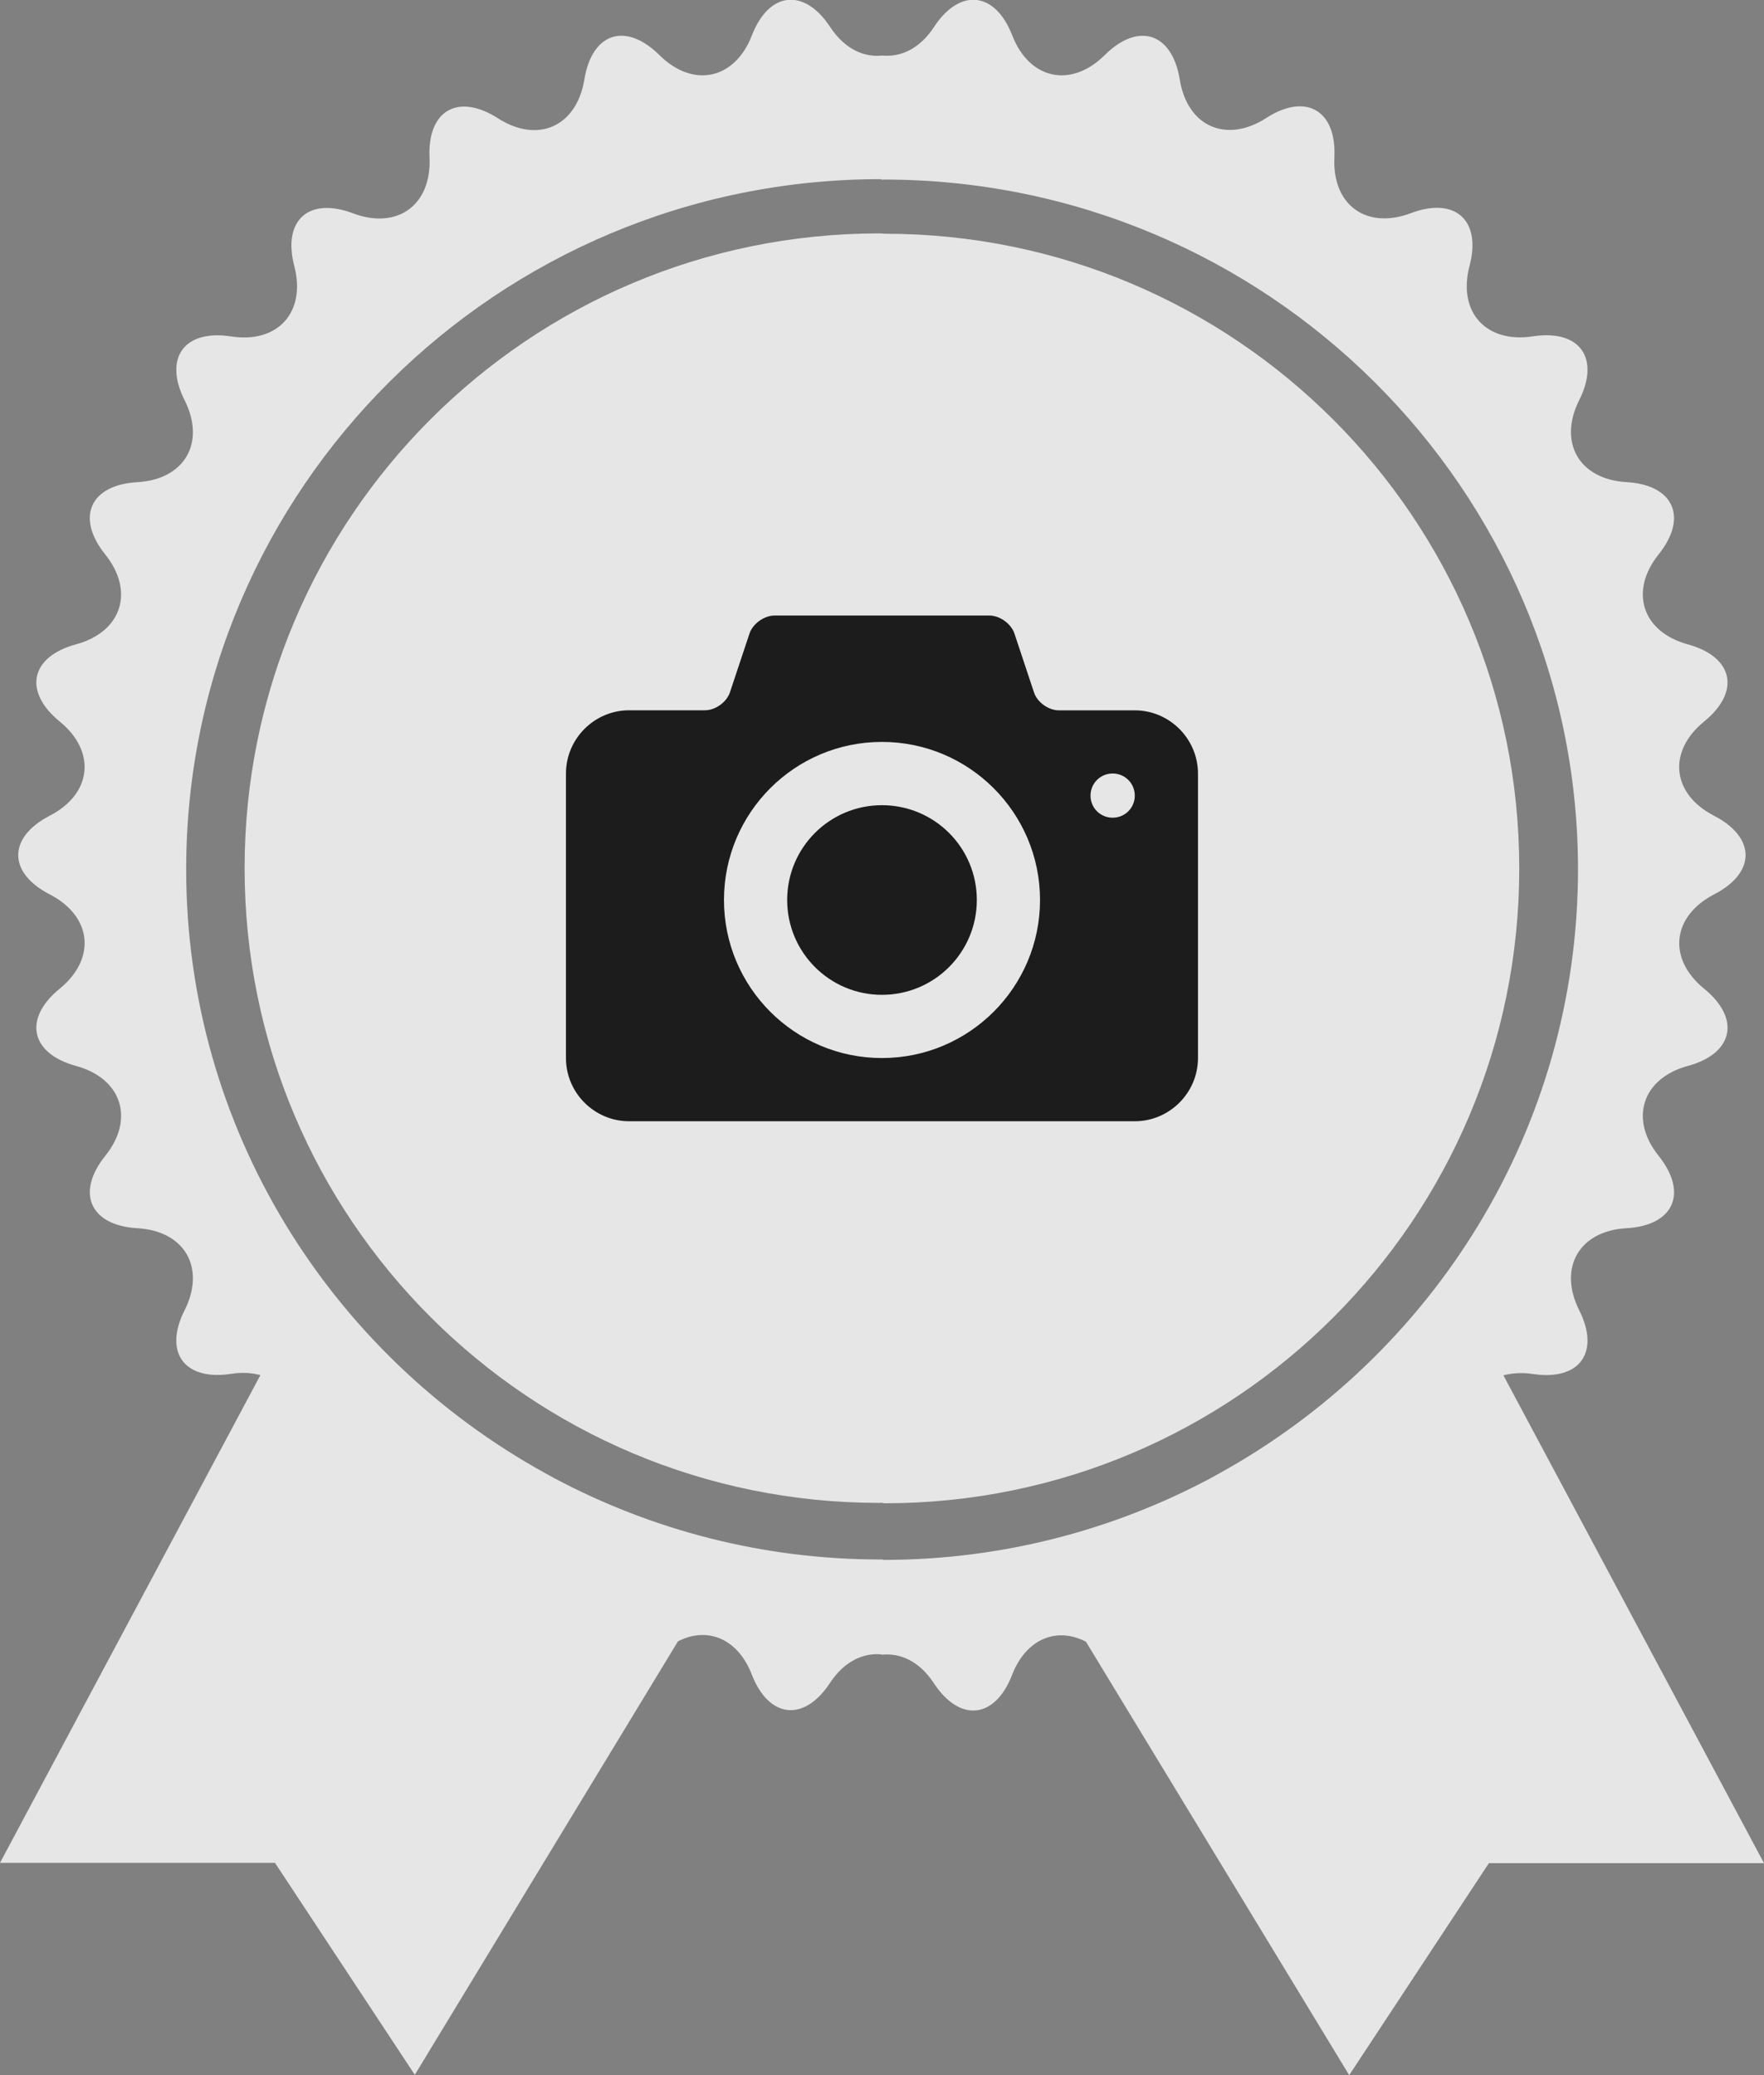
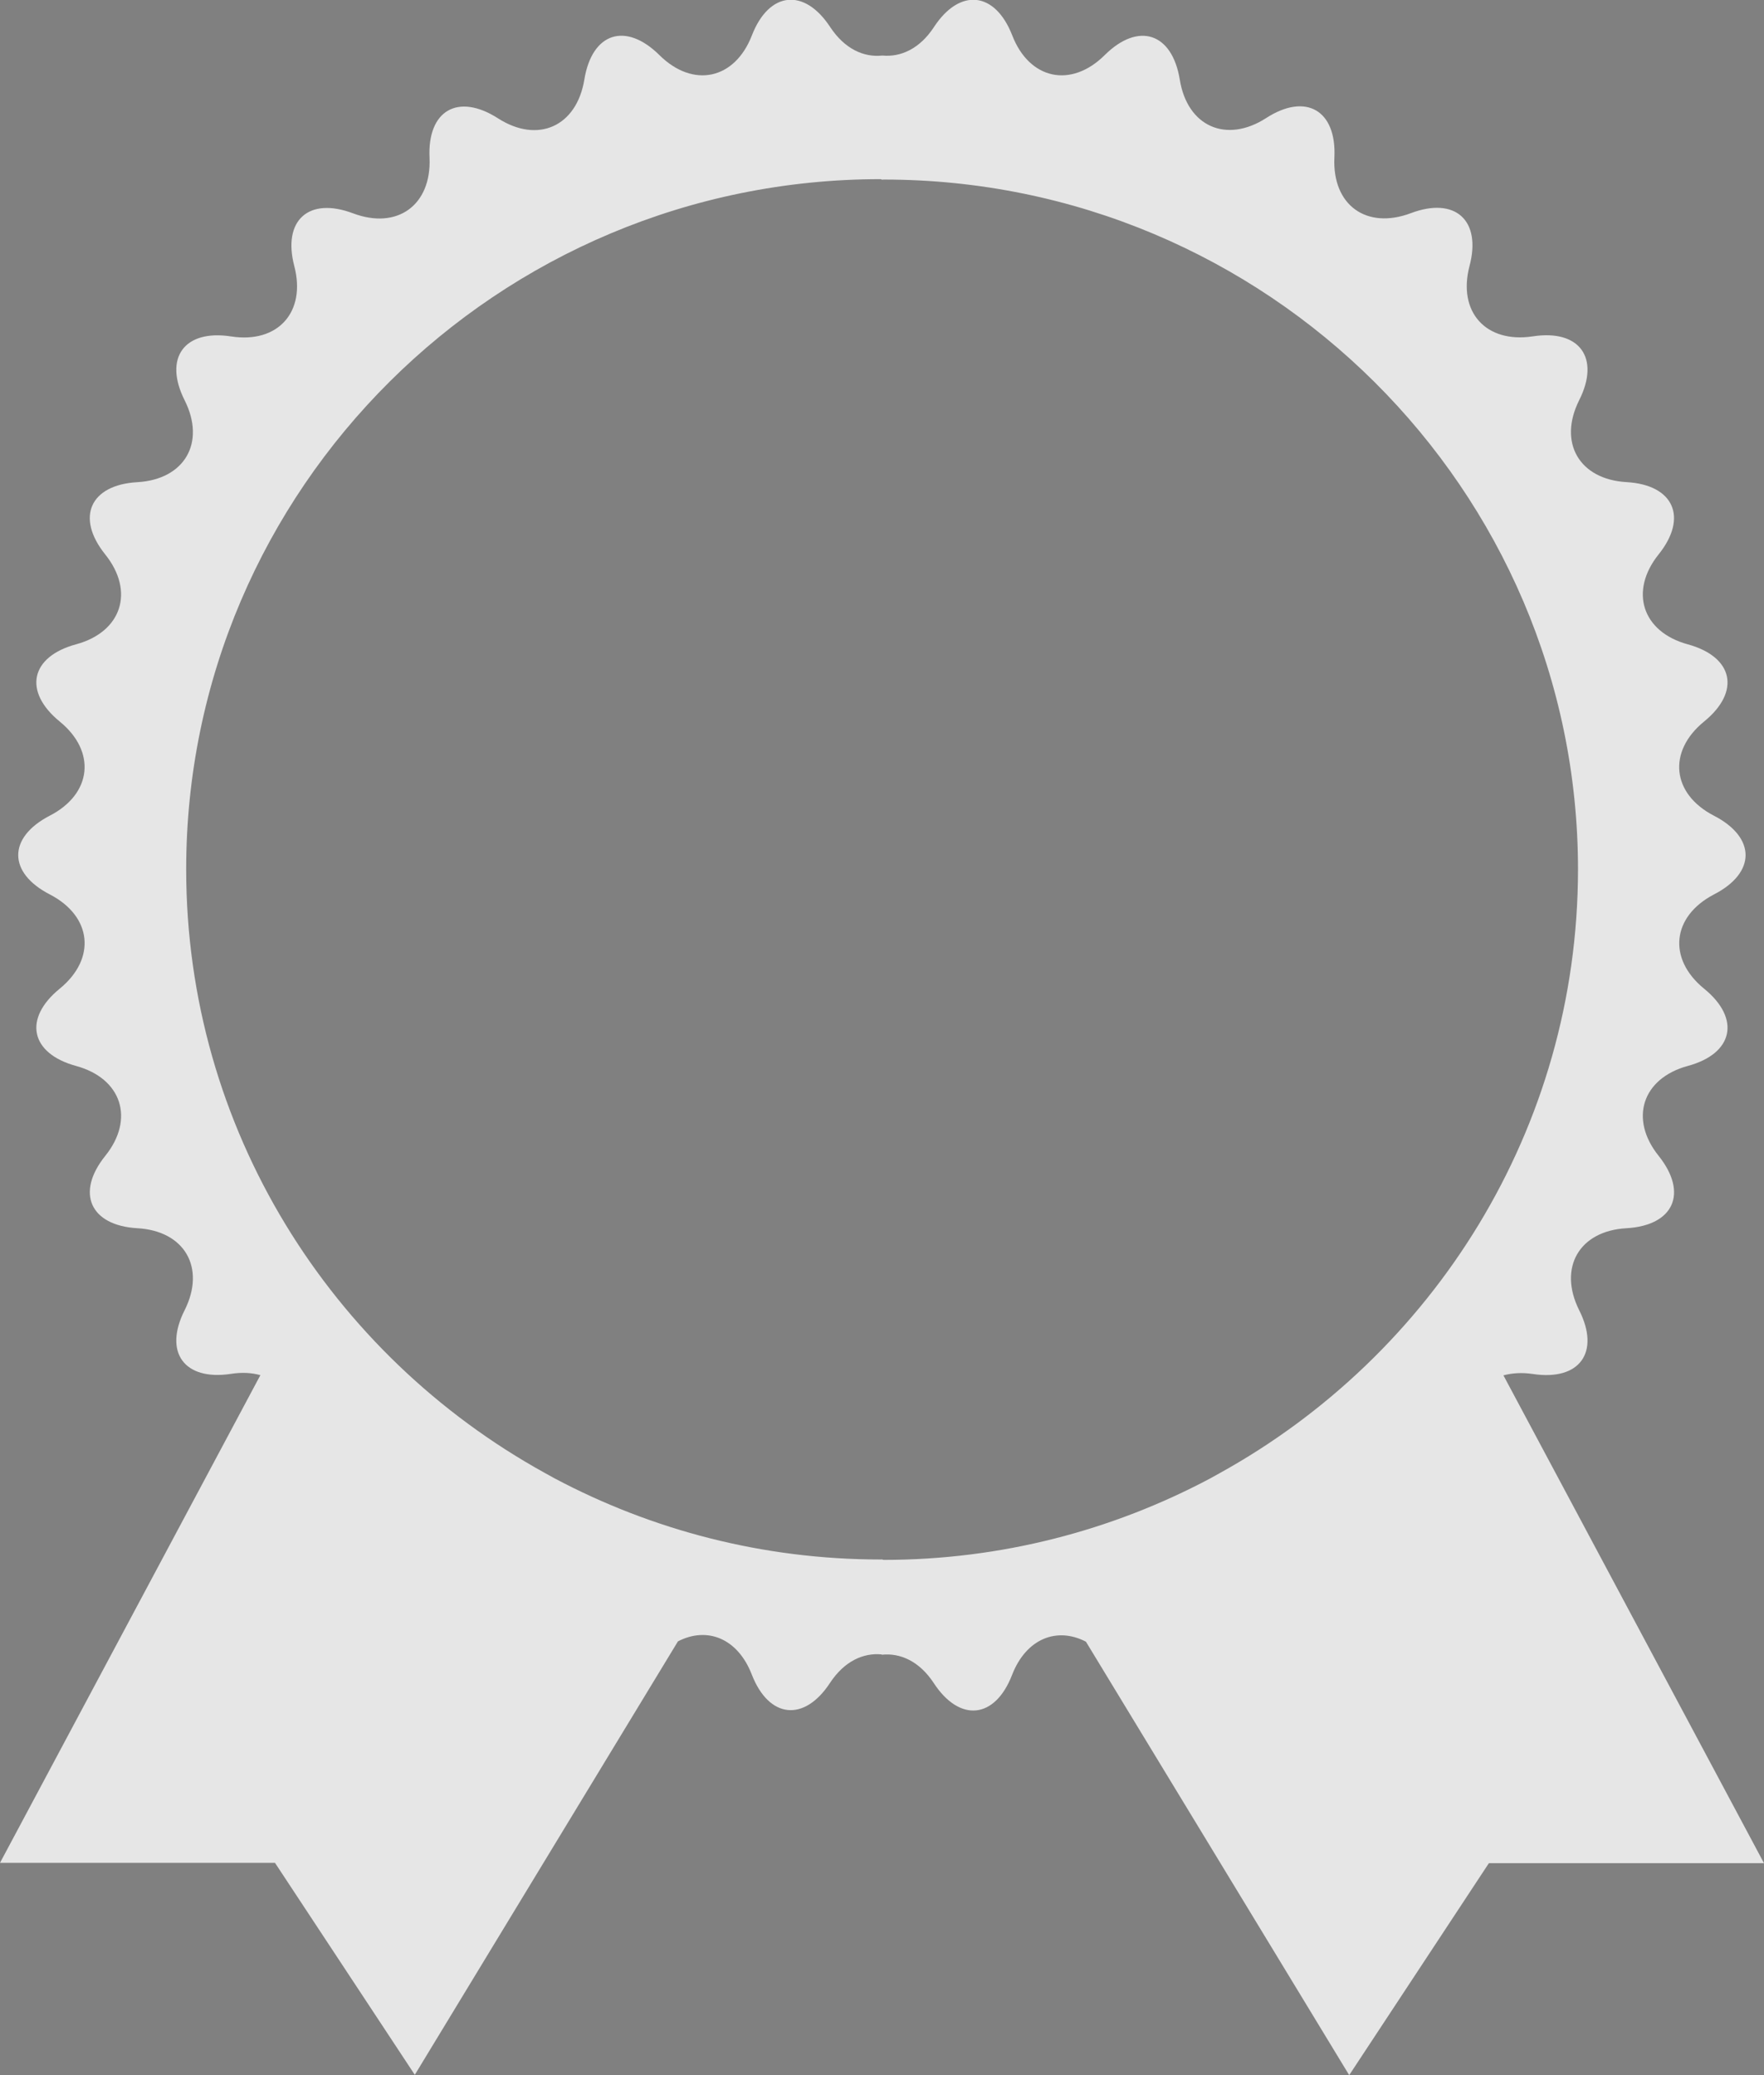
<svg xmlns="http://www.w3.org/2000/svg" version="1.1" id="Layer_1" x="0px" y="0px" width="26.936px" height="31.68px" viewBox="0 0 26.936 31.68" enable-background="new 0 0 26.936 31.68" xml:space="preserve">
  <rect x="0" y="0" width="26.936" height="31.68" fill="#808080" stroke="none" />
  <g opacity="0.8">
    <g>
-       <path fill="#FFFFFF" d="M13.508,3.568c-0.012,0-0.037-0.003-0.037-0.003c-0.016,0-0.029-0.002-0.045-0.002    c-5.352,0-9.691,4.34-9.691,9.69c0,5.353,4.34,9.69,9.691,9.69c0.014,0,0.025-0.001,0.037-0.002c0,0,0.031,0.008,0.045,0.008    c5.354,0,9.691-4.34,9.691-9.691C23.199,7.91,18.859,3.568,13.508,3.568z" />
      <path fill="#FFFFFF" d="M22.957,20.996c0.133-0.035,0.281-0.046,0.447-0.021c0.717,0.109,1.035-0.33,0.709-0.975    c-0.322-0.647,0-1.21,0.723-1.25c0.725-0.042,0.943-0.538,0.492-1.104c-0.453-0.563-0.252-1.183,0.443-1.373    c0.699-0.188,0.813-0.723,0.25-1.18c-0.561-0.458-0.49-1.104,0.15-1.438c0.645-0.331,0.645-0.87,0-1.203    c-0.643-0.332-0.711-0.979-0.15-1.437c0.563-0.458,0.449-0.988-0.25-1.179c-0.695-0.19-0.896-0.81-0.443-1.374    c0.451-0.563,0.23-1.061-0.492-1.102c-0.723-0.042-1.045-0.604-0.723-1.249c0.326-0.646,0.008-1.087-0.709-0.976    c-0.715,0.108-1.148-0.373-0.965-1.073c0.186-0.7-0.219-1.063-0.895-0.808c-0.68,0.256-1.203-0.125-1.168-0.849    s-0.438-0.994-1.043-0.602c-0.609,0.391-1.203,0.127-1.318-0.588c-0.117-0.716-0.633-0.883-1.146-0.374    c-0.514,0.51-1.15,0.374-1.412-0.3s-0.803-0.729-1.197-0.126c-0.215,0.328-0.504,0.46-0.787,0.433l0,0    c-0.285,0.031-0.576-0.103-0.795-0.433c-0.395-0.604-0.936-0.548-1.197,0.126s-0.898,0.81-1.412,0.3    c-0.516-0.51-1.029-0.343-1.146,0.373C8.805,1.933,8.211,2.196,7.604,1.806c-0.611-0.391-1.08-0.12-1.045,0.604    c0.031,0.721-0.492,1.102-1.17,0.846C4.713,3.002,4.311,3.363,4.494,4.063s-0.25,1.184-0.965,1.073    C2.813,5.025,2.494,5.465,2.82,6.112c0.324,0.646,0,1.207-0.723,1.249C1.375,7.402,1.154,7.898,1.605,8.462    c0.455,0.565,0.254,1.185-0.443,1.374c-0.699,0.189-0.811,0.721-0.25,1.179s0.492,1.104-0.15,1.436    c-0.645,0.333-0.645,0.873,0,1.204c0.643,0.334,0.711,0.979,0.15,1.438c-0.561,0.457-0.449,0.989,0.25,1.18    c0.697,0.19,0.898,0.81,0.445,1.373s-0.232,1.062,0.49,1.104c0.723,0.04,1.047,0.603,0.723,1.25    c-0.326,0.643-0.008,1.083,0.709,0.973c0.166-0.026,0.314-0.017,0.447,0.02L0,28.438h4.199l2.135,3.236l4.018-6.617    c0.445-0.23,0.912-0.048,1.127,0.505c0.262,0.675,0.803,0.73,1.197,0.126c0.217-0.327,0.504-0.459,0.787-0.432v0.005    c0.287-0.031,0.578,0.102,0.795,0.432c0.395,0.604,0.936,0.551,1.197-0.126c0.215-0.553,0.684-0.735,1.127-0.505l4.02,6.617    l2.133-3.236h4.201L22.957,20.996z M18.621,22.491l-0.15,0.083c-1.486,0.788-3.182,1.239-4.979,1.239    c-0.008,0-0.021-0.007-0.021-0.007c-0.008,0-0.018,0.001-0.025,0.001c-1.799,0-3.494-0.451-4.98-1.24l-0.15-0.083    c-3.26-1.8-5.473-5.253-5.473-9.214c0-5.809,4.756-10.535,10.604-10.535c0.006,0,0.02,0.008,0.02,0.008    c0.008,0,0.018-0.002,0.027-0.002c5.846,0,10.602,4.728,10.602,10.535C24.092,17.237,21.881,20.69,18.621,22.491z" />
    </g>
  </g>
  <g>
    <g>
-       <path fill="#1C1C1C" d="M13.467,12.292c-0.799,0-1.447,0.647-1.447,1.447s0.648,1.448,1.447,1.448    c0.801,0,1.449-0.648,1.449-1.448S14.268,12.292,13.467,12.292z M17.328,10.844H16.17c-0.16,0-0.332-0.123-0.381-0.274    L15.49,9.671c-0.051-0.15-0.223-0.274-0.381-0.274h-3.283c-0.158,0-0.33,0.124-0.381,0.274l-0.299,0.898    c-0.051,0.151-0.222,0.274-0.381,0.274H9.607c-0.531,0-0.965,0.435-0.965,0.966v4.343c0,0.531,0.434,0.965,0.965,0.965h7.721    c0.529,0,0.965-0.434,0.965-0.965V11.81C18.293,11.278,17.857,10.844,17.328,10.844z M13.467,16.152    c-1.332,0-2.412-1.081-2.412-2.413s1.08-2.413,2.412-2.413s2.414,1.081,2.414,2.413S14.799,16.152,13.467,16.152z M16.99,12.483    c-0.188,0-0.338-0.15-0.338-0.337s0.15-0.338,0.338-0.338s0.338,0.151,0.338,0.338S17.178,12.483,16.99,12.483z" />
-     </g>
+       </g>
  </g>
</svg>